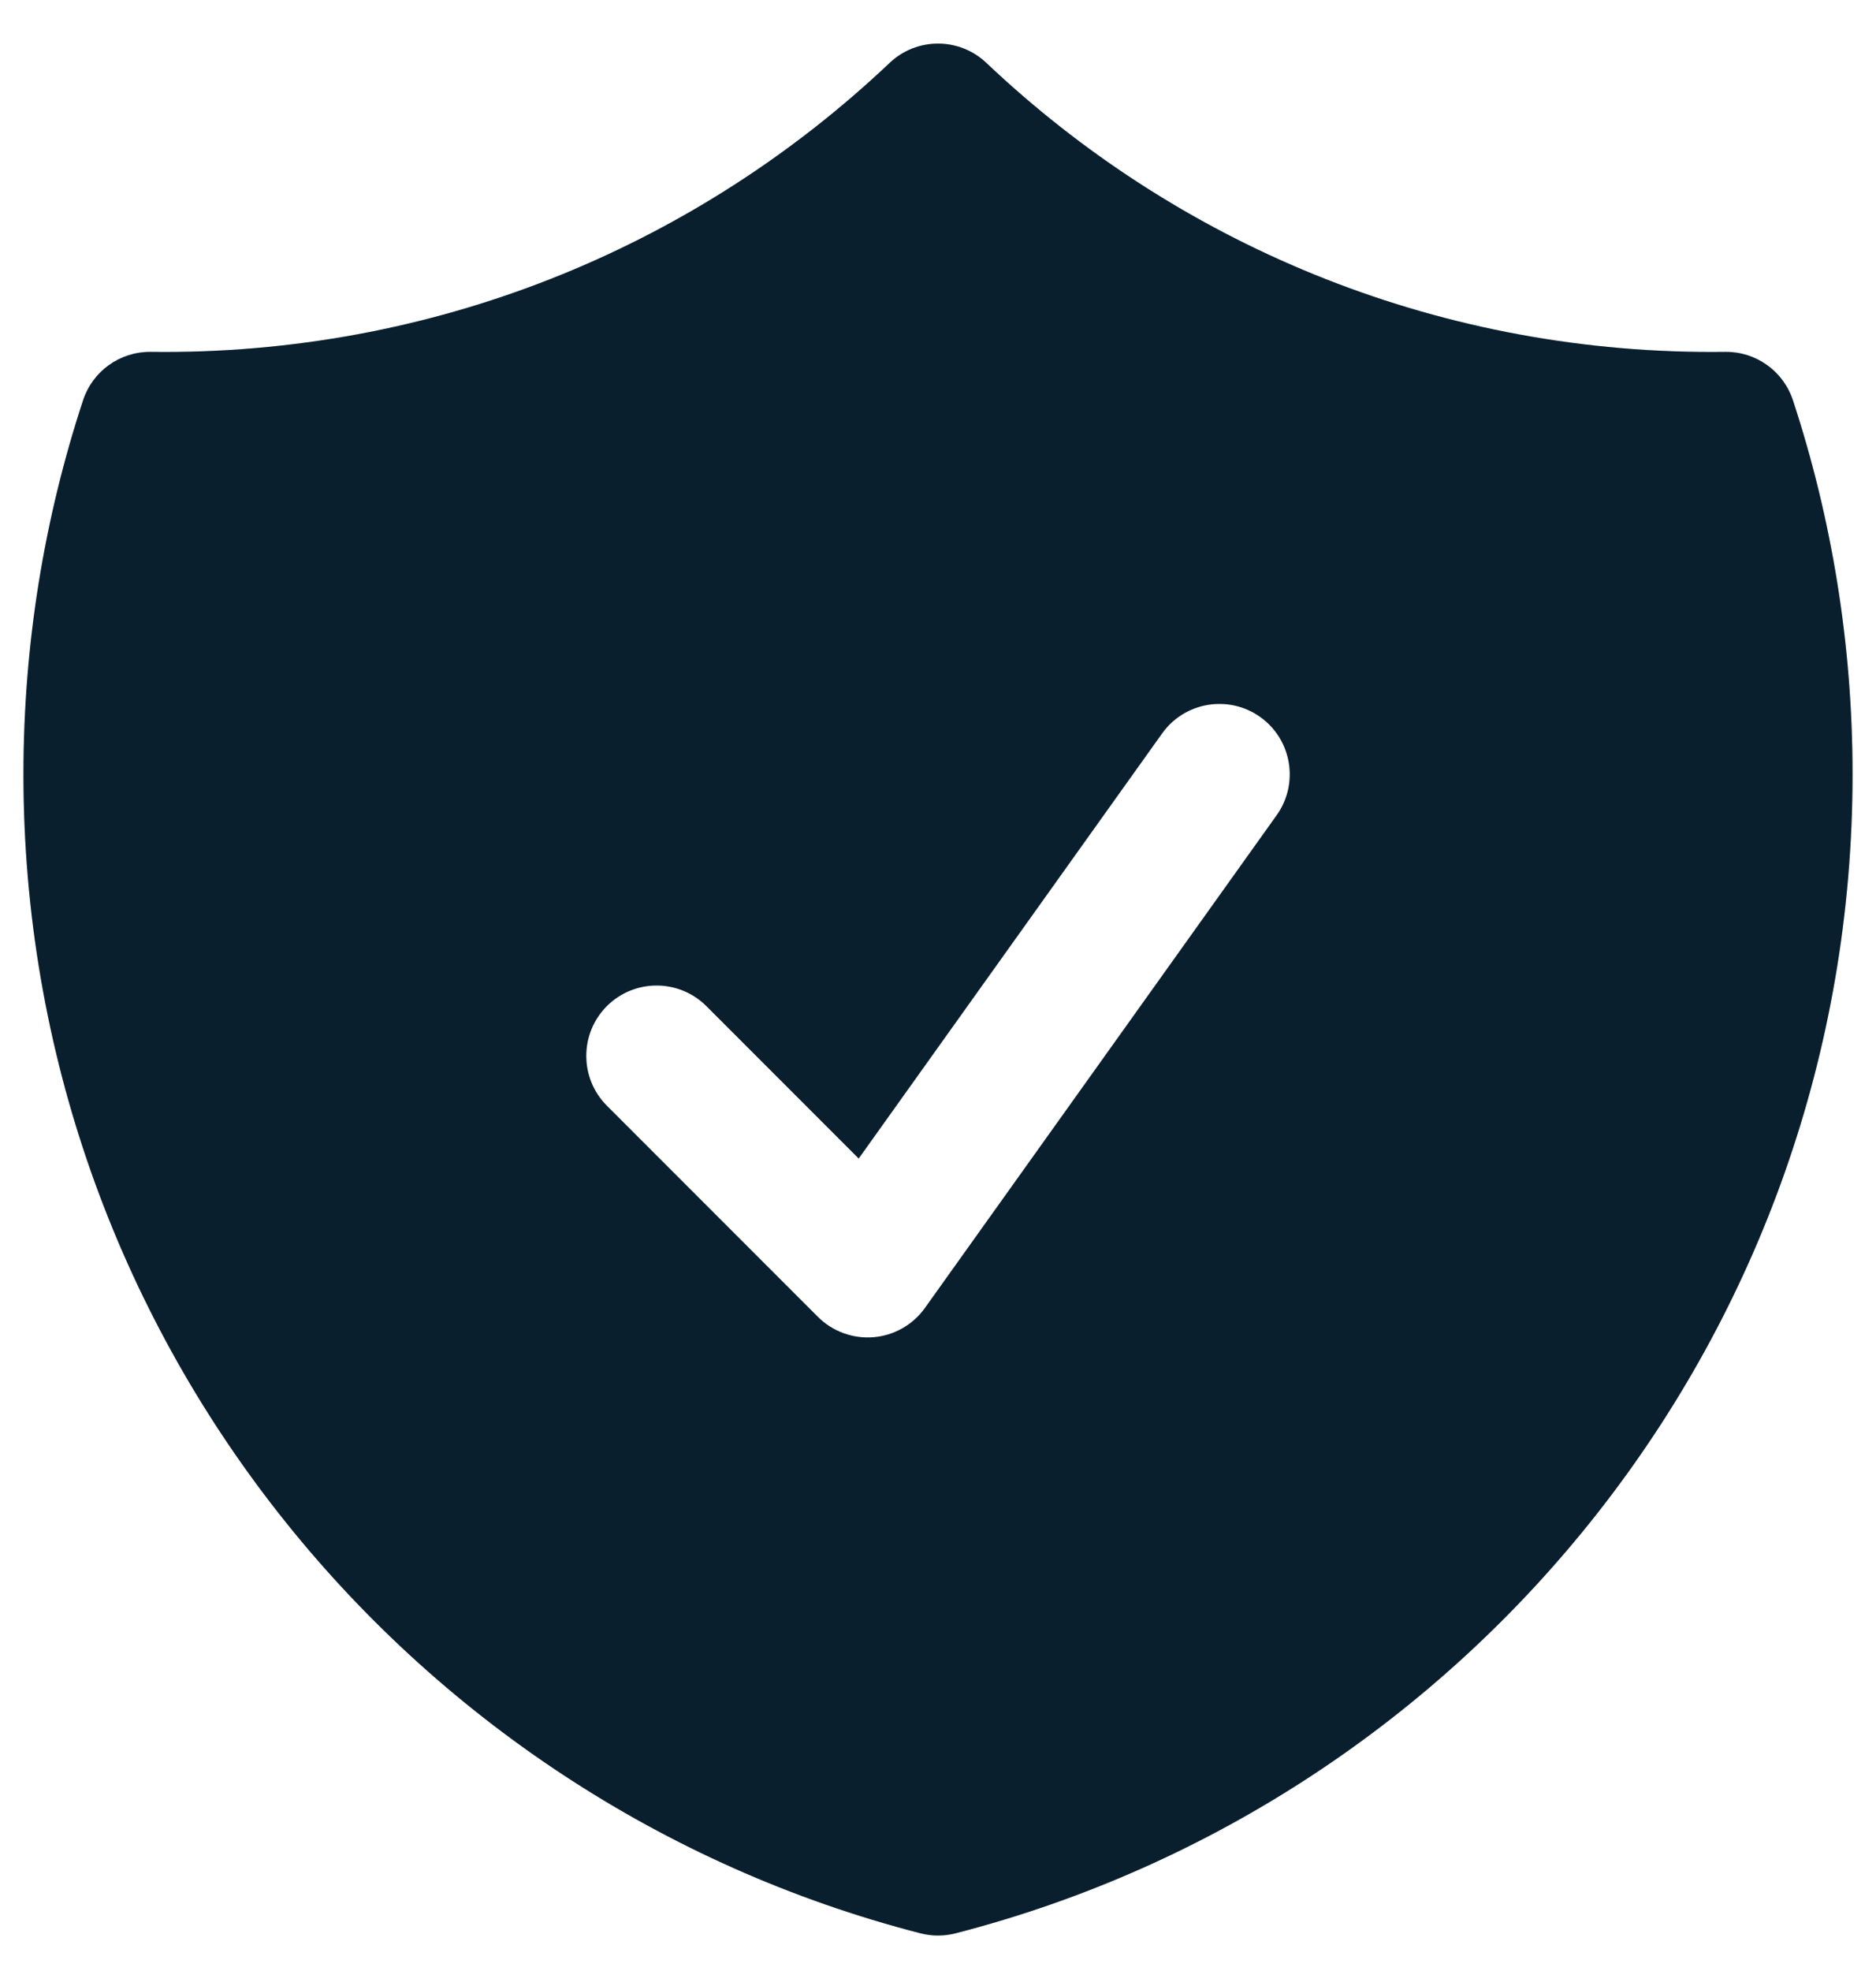
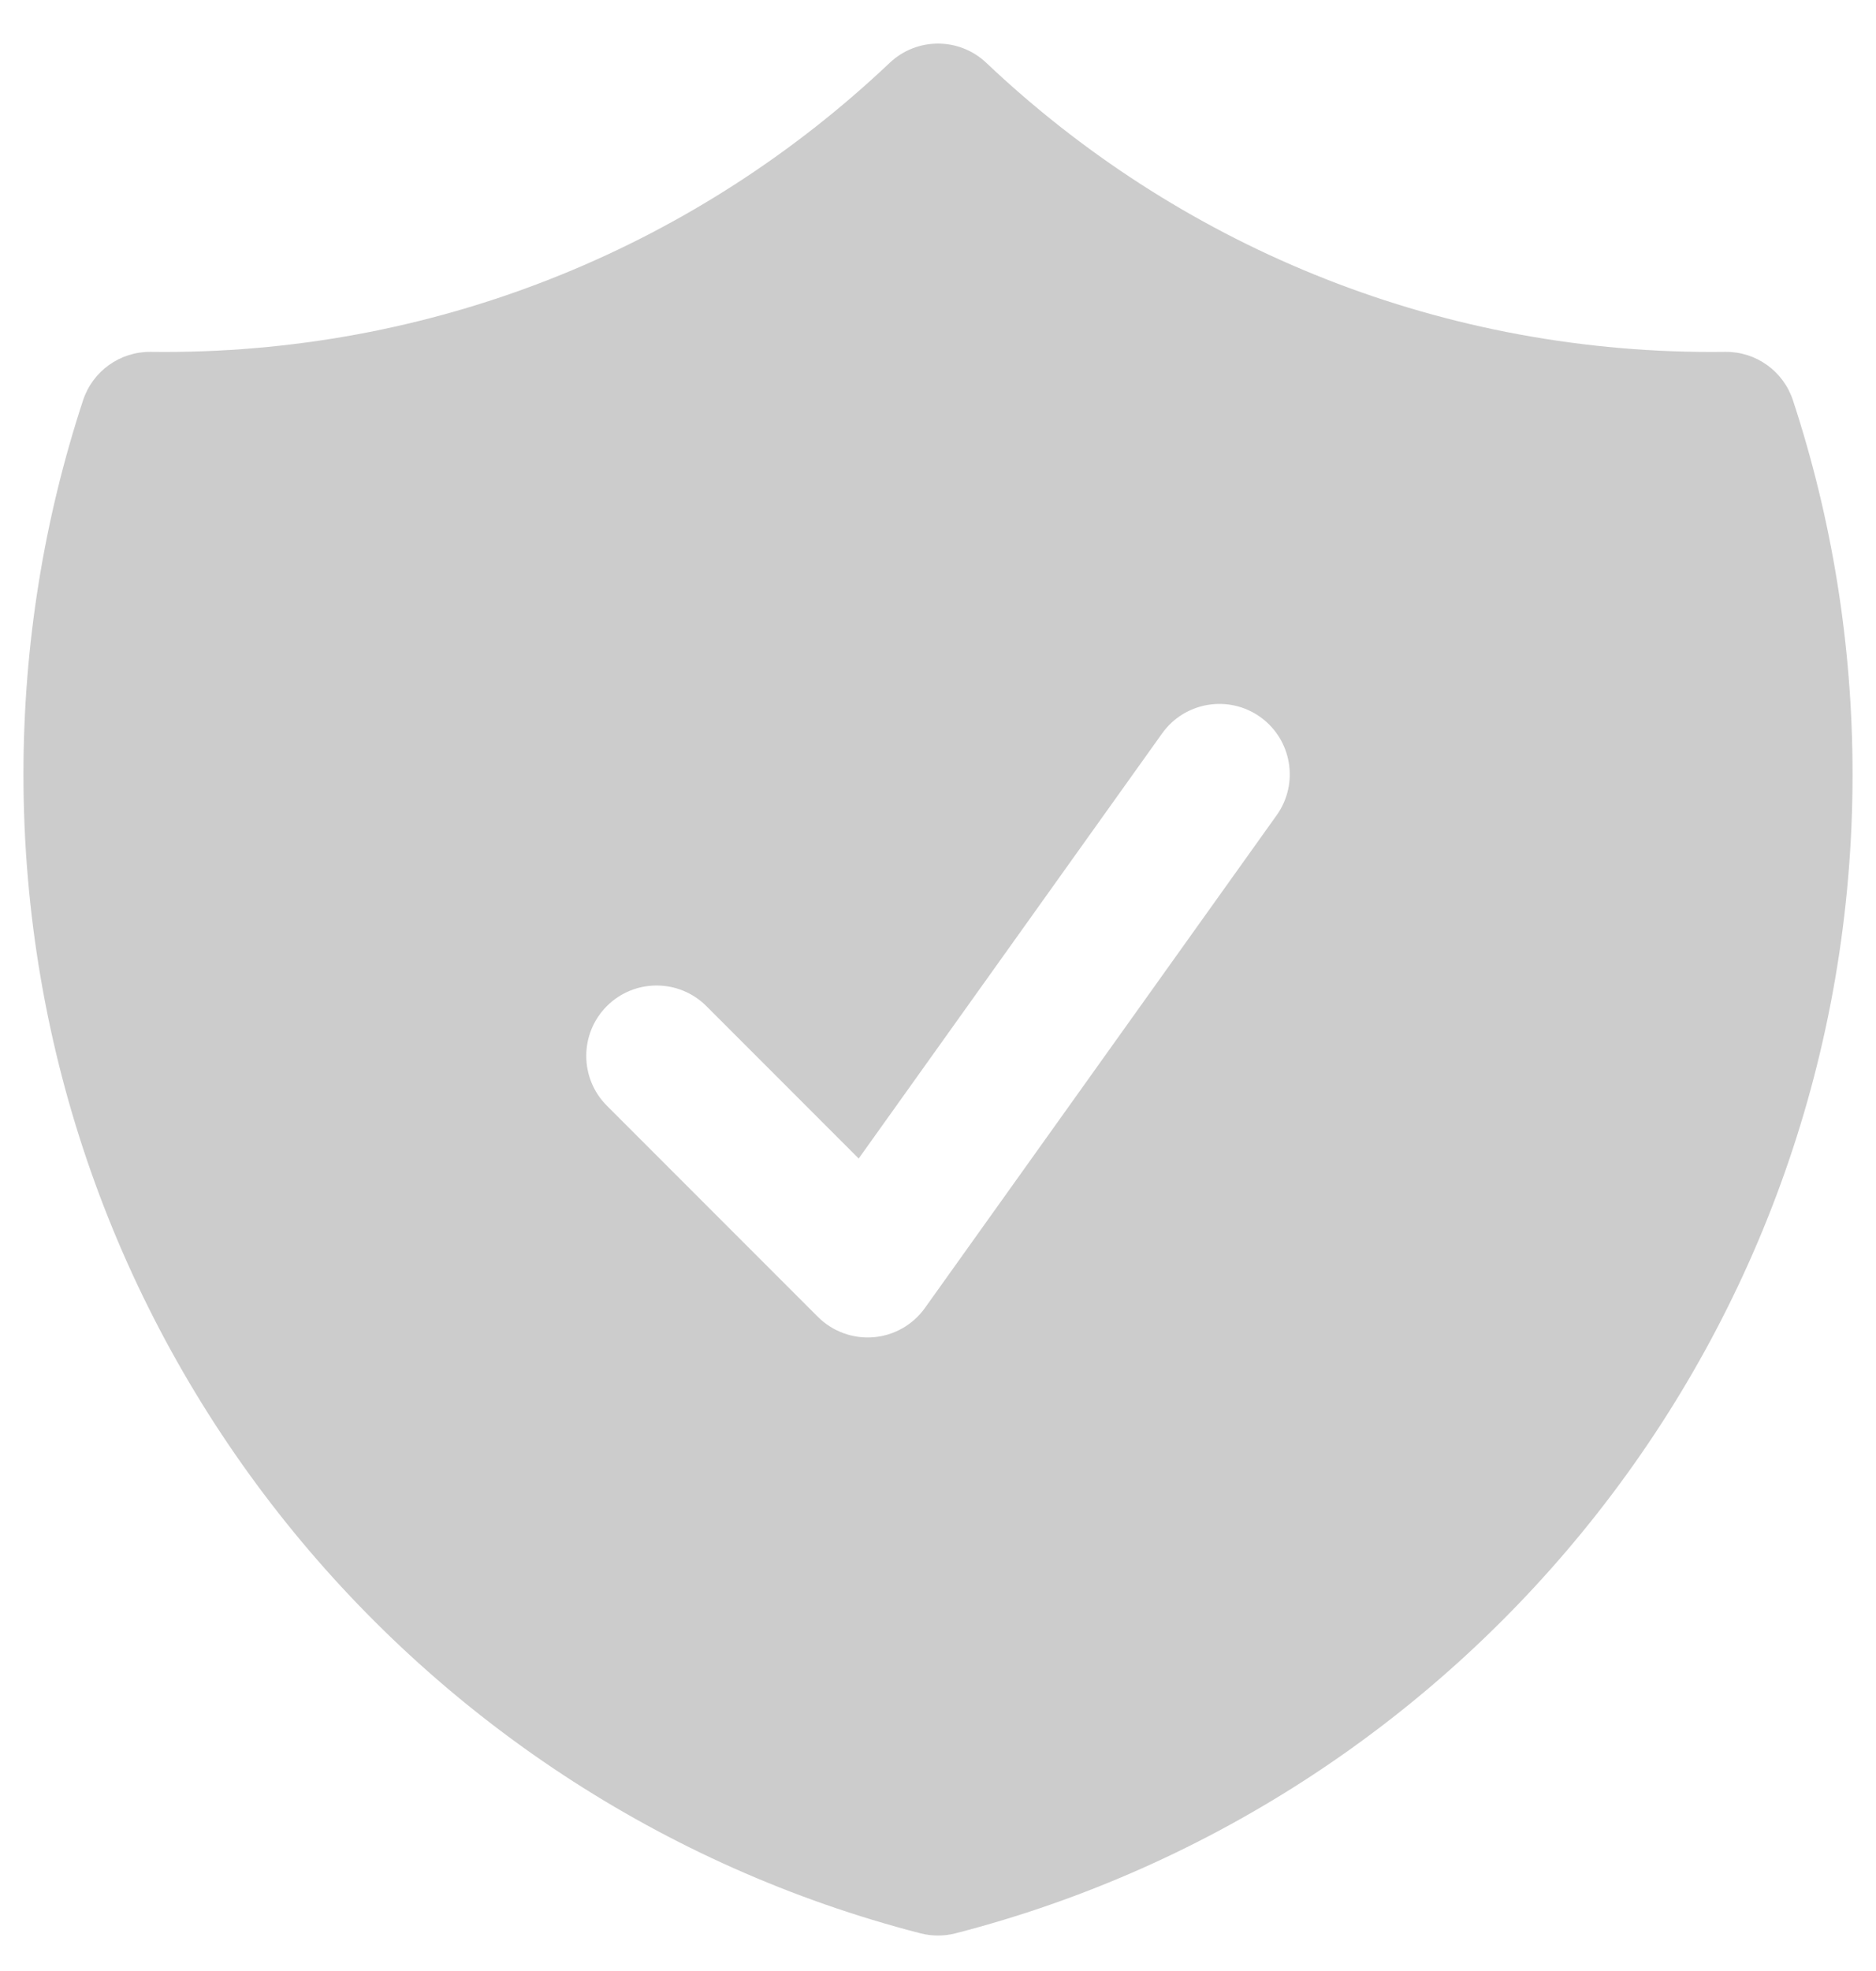
<svg xmlns="http://www.w3.org/2000/svg" width="40" height="42" viewBox="0 0 40 42" fill="none">
-   <path fill-rule="evenodd" clip-rule="evenodd" d="M21.031 1.34C20.453 0.792 19.547 0.792 18.969 1.34C14.935 5.16 9.492 7.5 3.5 7.5C3.405 7.5 3.309 7.5 3.214 7.498C2.56 7.49 1.975 7.908 1.771 8.53C0.946 11.039 0.5 13.719 0.5 16.5C0.5 28.384 8.628 38.366 19.626 41.197C19.871 41.26 20.129 41.26 20.374 41.197C31.372 38.366 39.5 28.384 39.5 16.5C39.5 13.719 39.054 11.039 38.229 8.53C38.025 7.908 37.44 7.49 36.786 7.498C36.691 7.5 36.595 7.5 36.5 7.5C30.508 7.5 25.065 5.16 21.031 1.34ZM27.221 17.372C27.702 16.698 27.546 15.761 26.872 15.279C26.198 14.798 25.261 14.954 24.779 15.628L18.309 24.687L15.061 21.439C14.475 20.854 13.525 20.854 12.939 21.439C12.354 22.025 12.354 22.975 12.939 23.561L17.439 28.061C17.751 28.372 18.184 28.531 18.624 28.495C19.063 28.459 19.464 28.231 19.721 27.872L27.221 17.372Z" fill="#0D2739" />
  <path fill-rule="evenodd" clip-rule="evenodd" d="M21.031 1.34C20.453 0.792 19.547 0.792 18.969 1.34C14.935 5.16 9.492 7.5 3.5 7.5C3.405 7.5 3.309 7.5 3.214 7.498C2.56 7.49 1.975 7.908 1.771 8.53C0.946 11.039 0.5 13.719 0.5 16.5C0.5 28.384 8.628 38.366 19.626 41.197C19.871 41.26 20.129 41.26 20.374 41.197C31.372 38.366 39.5 28.384 39.5 16.5C39.5 13.719 39.054 11.039 38.229 8.53C38.025 7.908 37.44 7.49 36.786 7.498C36.691 7.5 36.595 7.5 36.5 7.5C30.508 7.5 25.065 5.16 21.031 1.34ZM27.221 17.372C27.702 16.698 27.546 15.761 26.872 15.279C26.198 14.798 25.261 14.954 24.779 15.628L18.309 24.687L15.061 21.439C14.475 20.854 13.525 20.854 12.939 21.439C12.354 22.025 12.354 22.975 12.939 23.561L17.439 28.061C17.751 28.372 18.184 28.531 18.624 28.495C19.063 28.459 19.464 28.231 19.721 27.872L27.221 17.372Z" fill="black" fill-opacity="0.2" />
</svg>